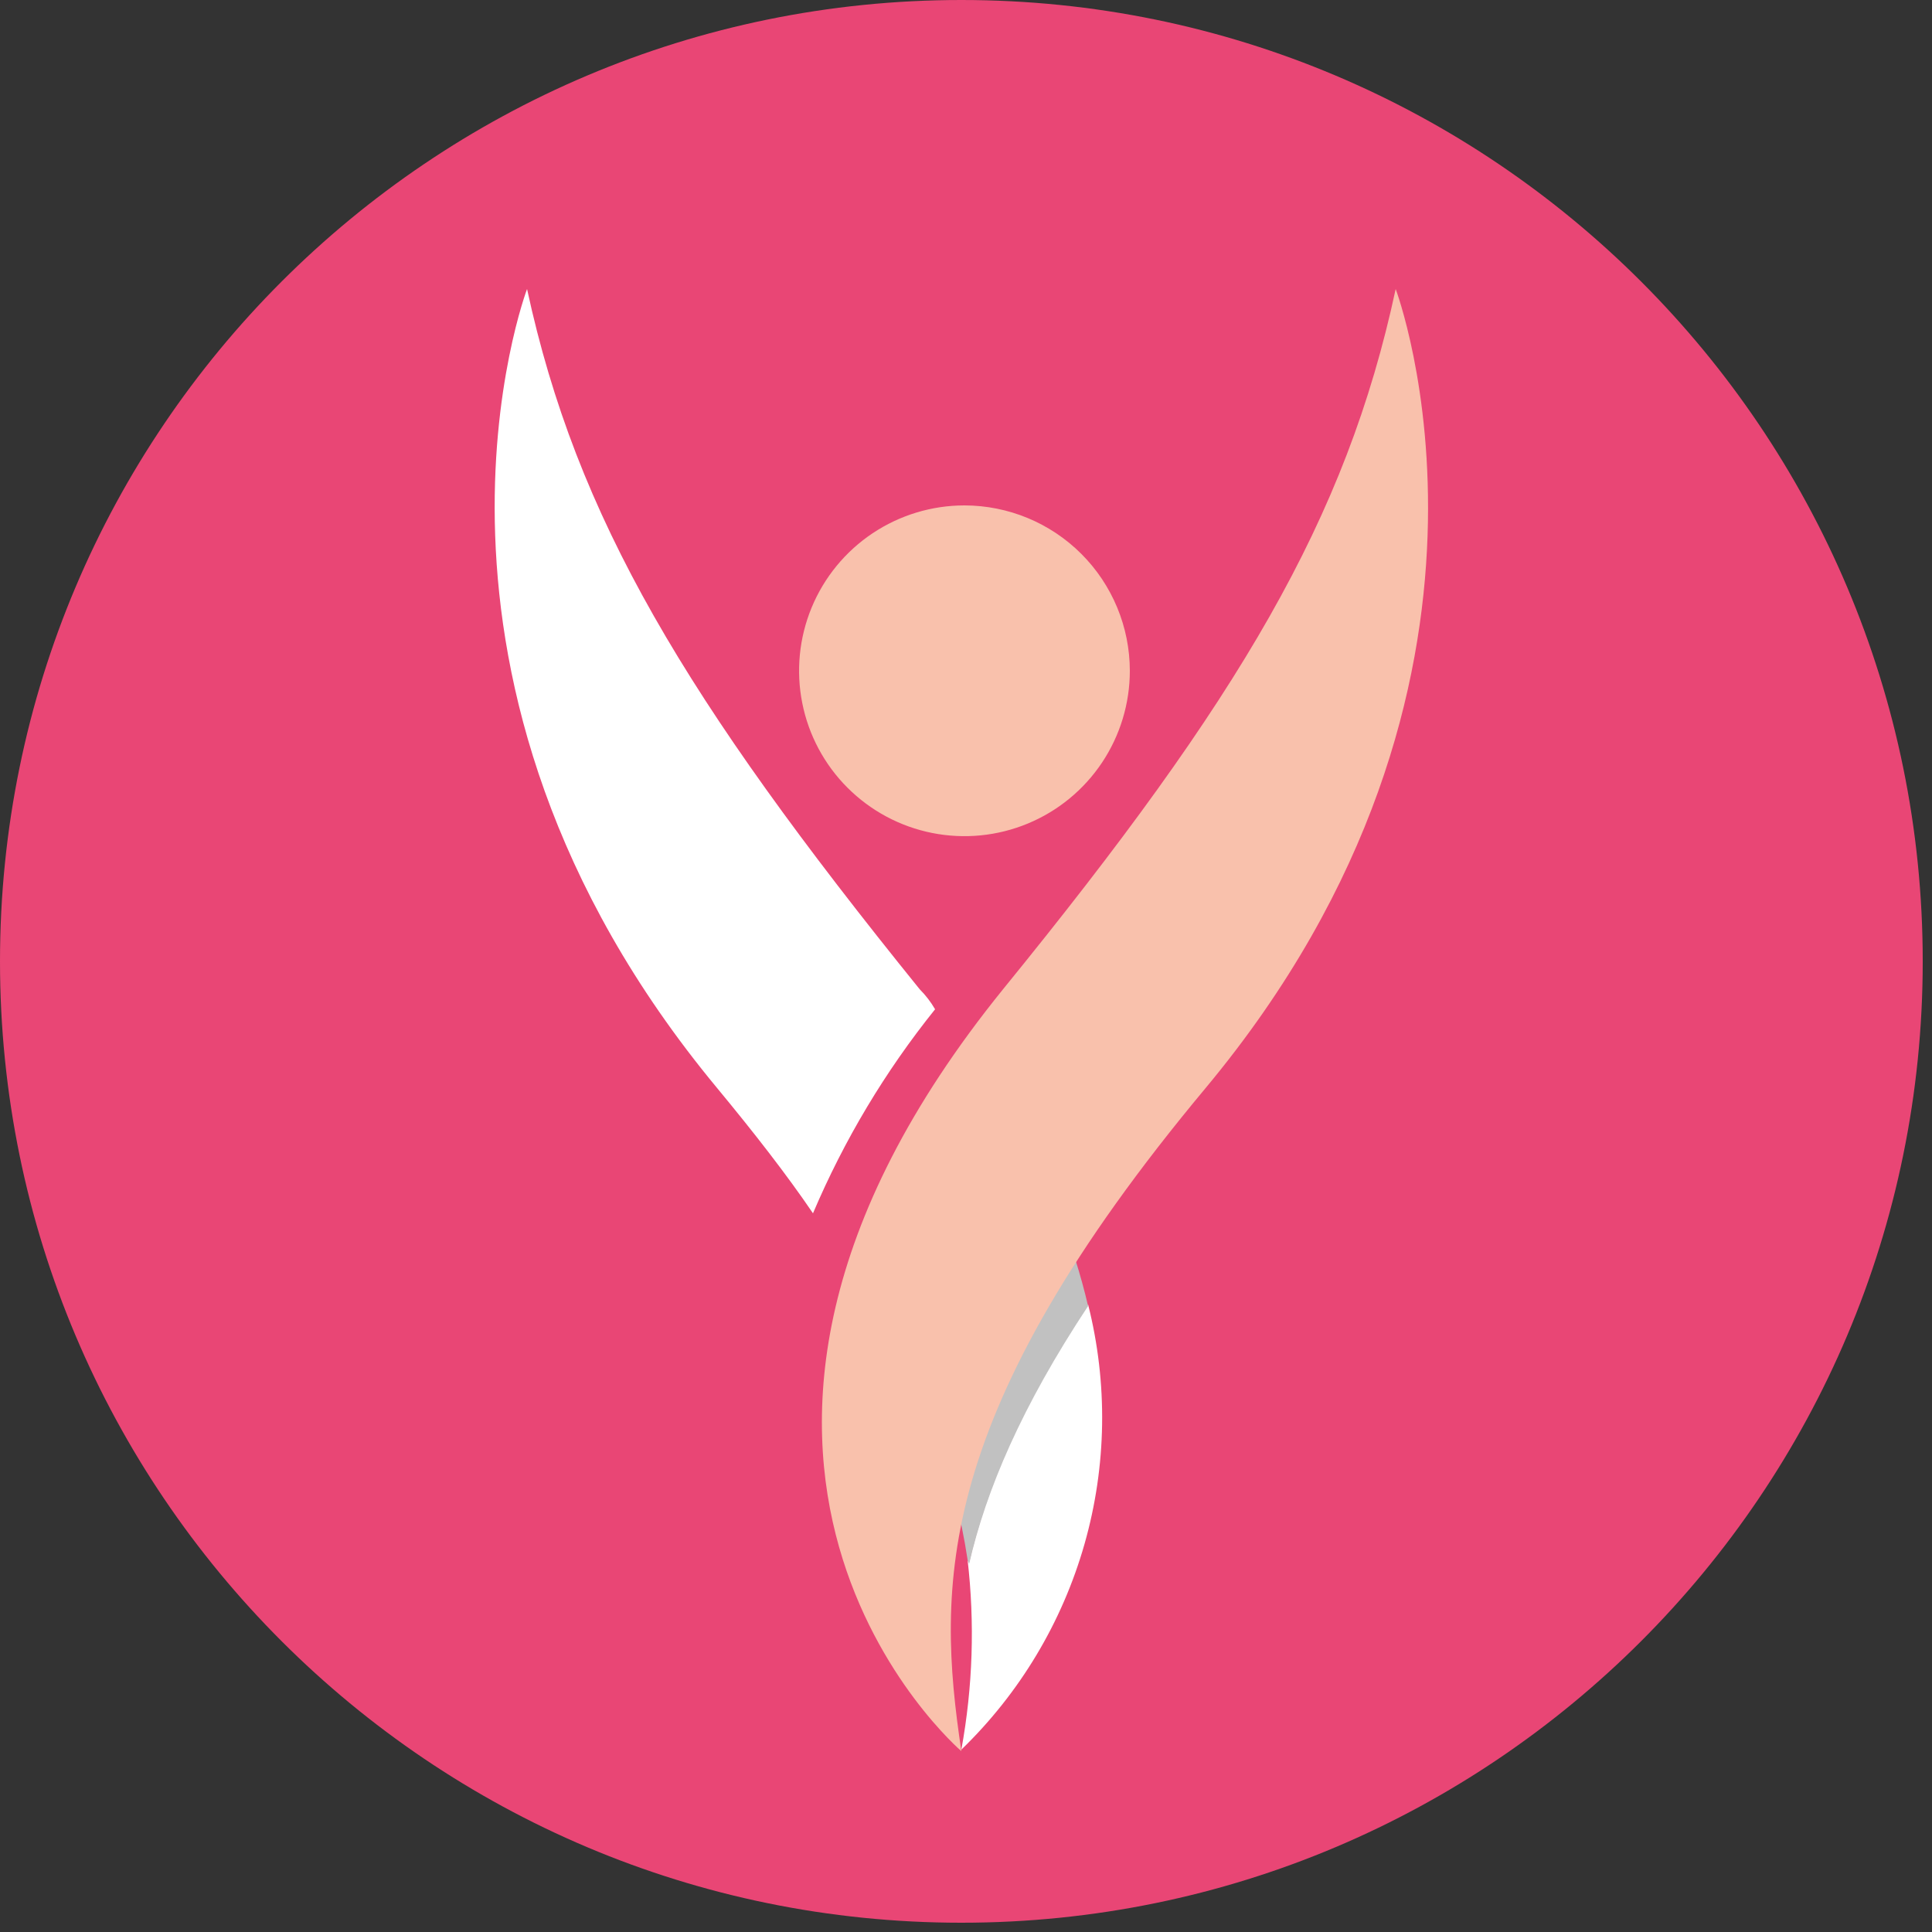
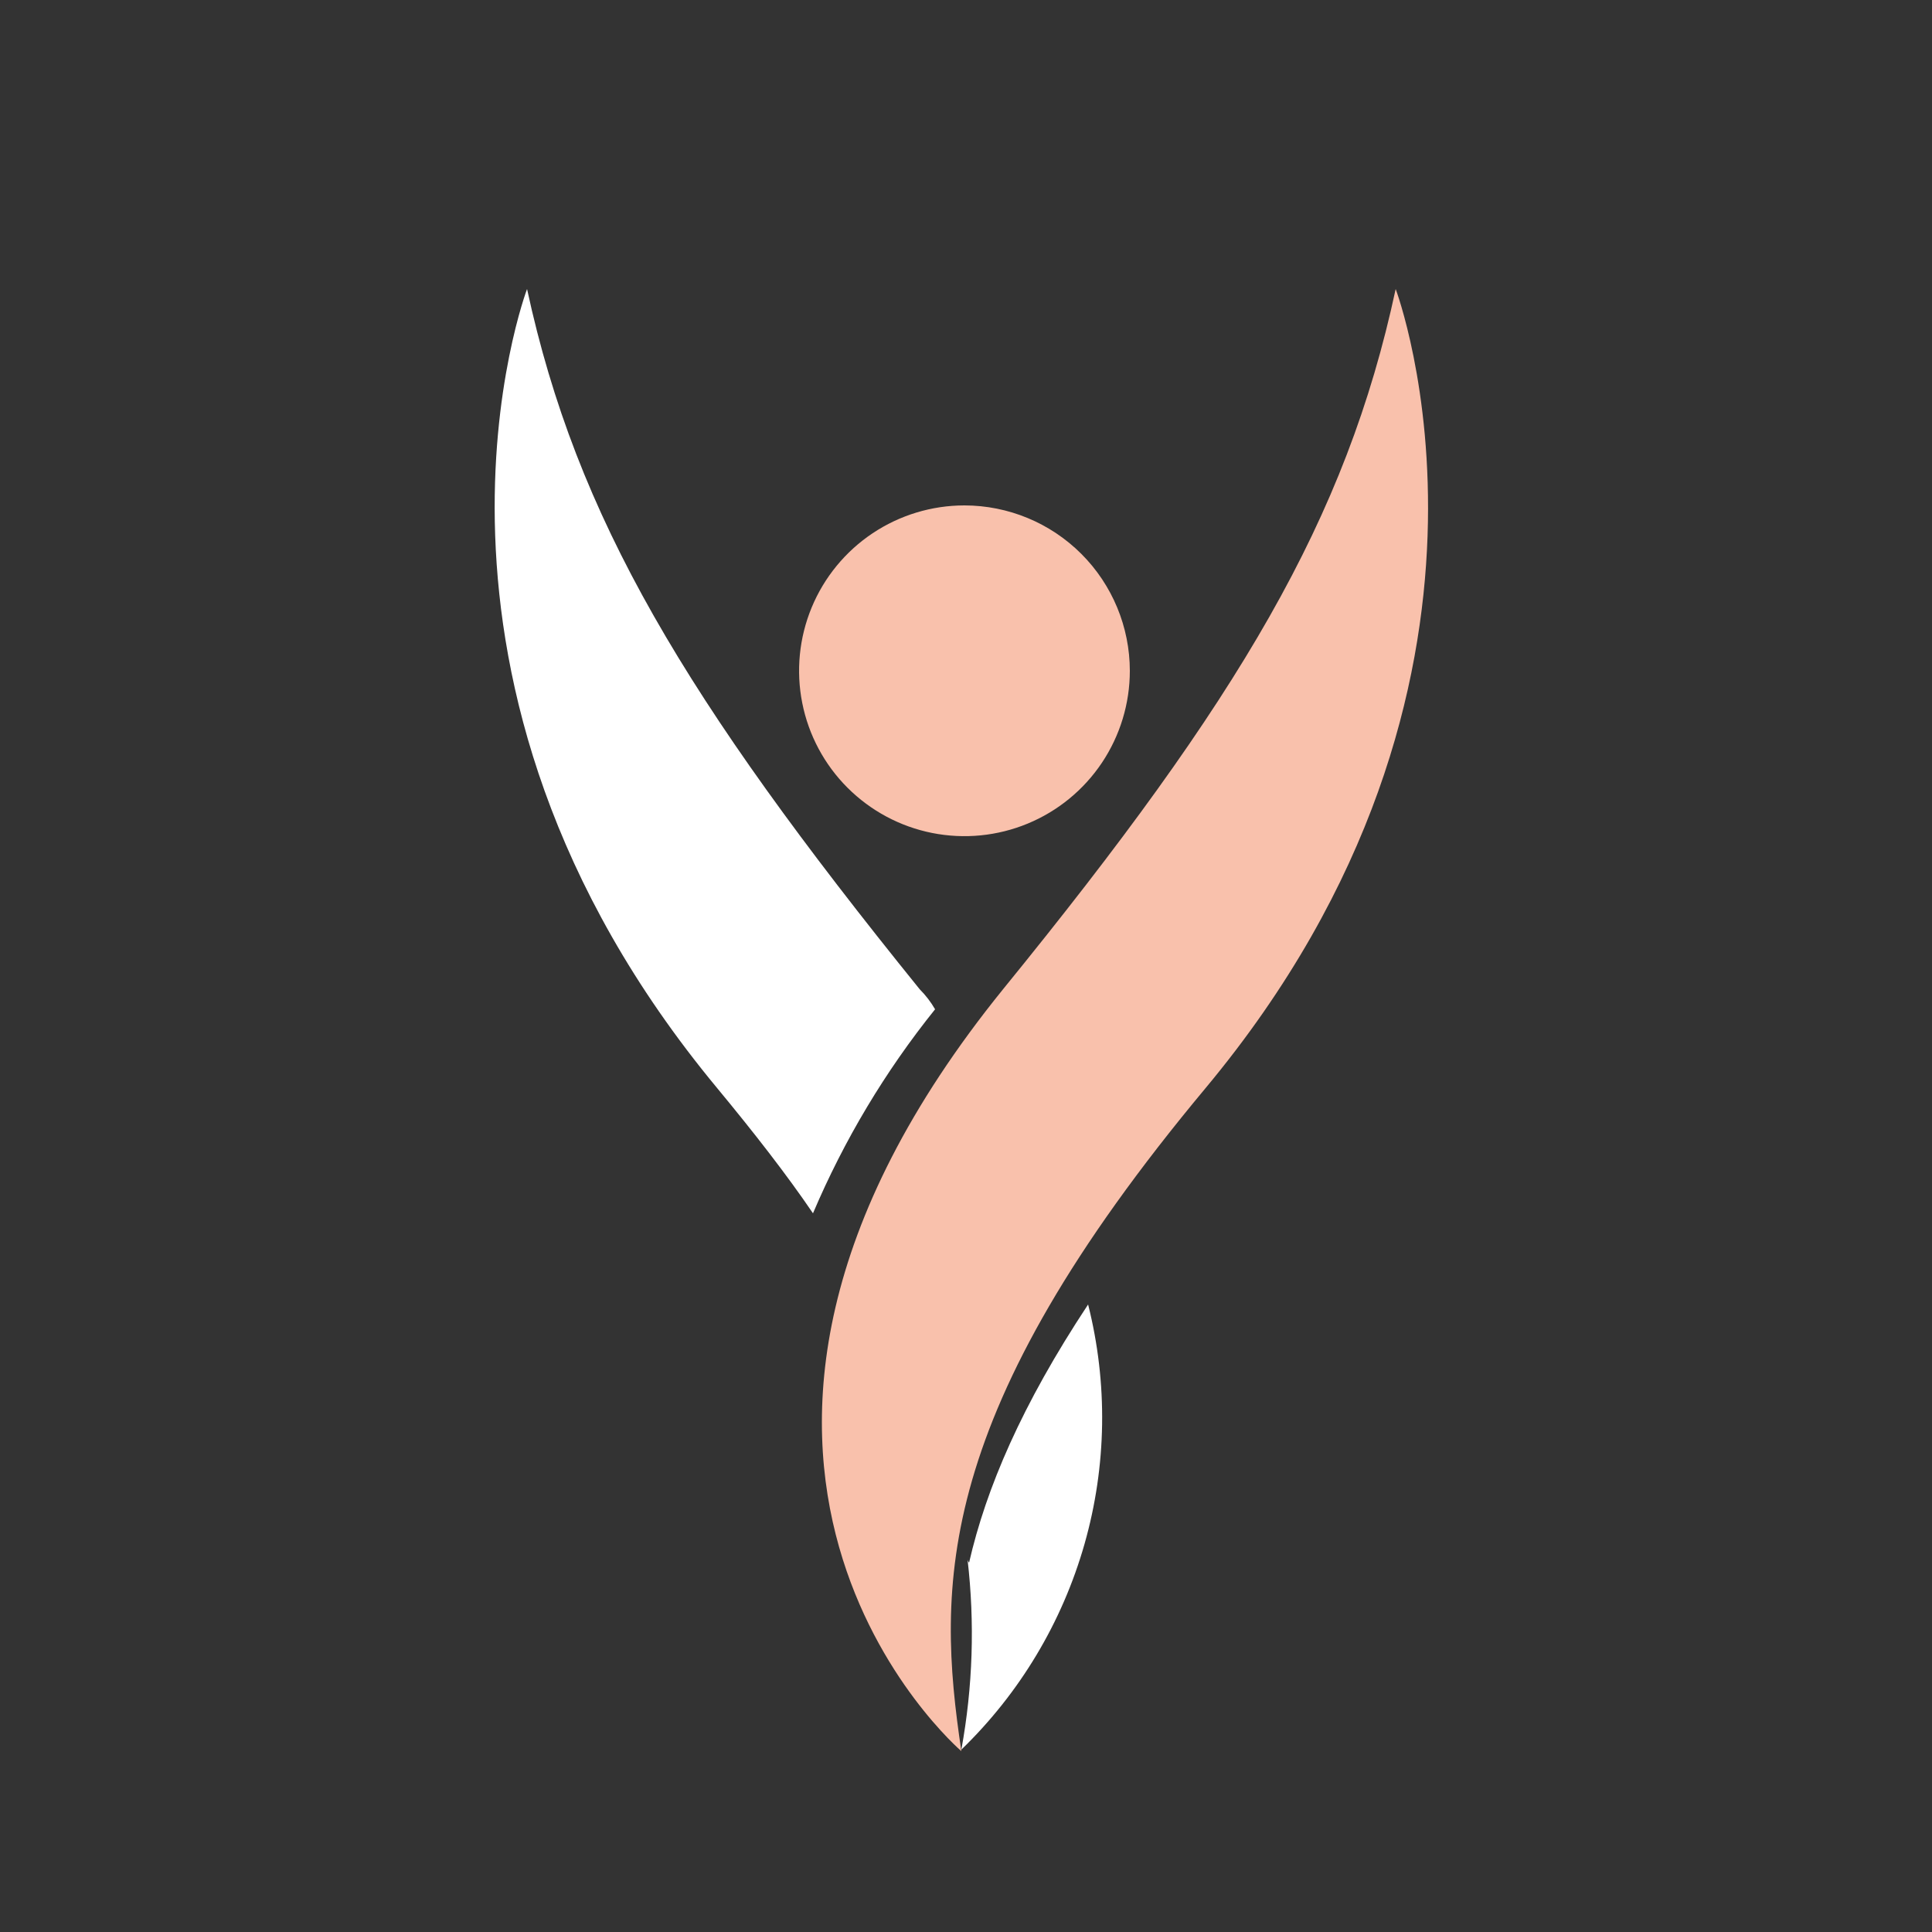
<svg xmlns="http://www.w3.org/2000/svg" width="125" height="125" viewBox="0 0 125 125" fill="none">
  <rect x="0" y="0" width="125" height="125" fill="#333333" stroke="none" />
  <g clip-path="url(#clip0_701_176)">
-     <path d="M62.2 124.4C96.552 124.4 124.4 96.552 124.4 62.2C124.4 27.848 96.552 0 62.2 0C27.848 0 0 27.848 0 62.2C0 96.552 27.848 124.4 62.2 124.4Z" fill="url(#paint0_radial_701_176)" />
    <path d="M73.1 43.4C73.1 45.516 72.472 47.585 71.297 49.345C70.121 51.104 68.45 52.476 66.495 53.285C64.54 54.095 62.388 54.307 60.312 53.894C58.237 53.482 56.33 52.462 54.834 50.966C53.337 49.47 52.318 47.563 51.906 45.487C51.493 43.412 51.705 41.261 52.514 39.305C53.324 37.35 54.696 35.679 56.455 34.503C58.215 33.328 60.284 32.7 62.4 32.7C65.237 32.703 67.957 33.831 69.963 35.837C71.969 37.843 73.097 40.563 73.1 43.4Z" fill="url(#paint1_linear_701_176)" />
    <path d="M59.5 64C44.3 45.2 37.3 33.5 34.1 18.7C34.1 18.7 24.5 44 46.4 70.4C48.8 73.3 50.9 76 52.6 78.5C54.614 73.757 57.272 69.316 60.5 65.3C60.224 64.826 59.888 64.389 59.5 64Z" fill="white" />
    <path d="M62.6 100.9C63.077 104.997 62.942 109.143 62.2 113.2C65.979 109.545 68.727 104.957 70.167 99.901C71.606 94.844 71.687 89.498 70.4 84.4C66.1 90.9 63.8 96.3 62.7 101.1C62.646 101.046 62.611 100.976 62.6 100.9Z" fill="white" />
-     <path d="M60.5 92.8C61.478 95.42 62.182 98.135 62.6 100.9C62.6 101 62.7 101.1 62.7 101.2C63.8 96.4 66.1 91 70.4 84.5C69.921 82.454 69.286 80.449 68.5 78.5C65.219 82.896 62.529 87.704 60.5 92.8Z" fill="#C1C1C1" />
    <path d="M62.2 113.3C62.2 113.3 40.2 94.5 64.9 64C80.2 45.2 87.1 33.6 90.3 18.7C90.3 18.7 99.9 44.1 78 70.4C60.4 91.5 60.6 102.6 62.2 113.3Z" fill="url(#paint2_linear_701_176)" />
  </g>
  <defs>
    <radialGradient id="paint0_radial_701_176" cx="0" cy="0" r="1" gradientUnits="userSpaceOnUse" gradientTransform="translate(62.2 62.2) scale(62.29)">
      <stop stop-color="#E94675" />
      <stop offset="1" stop-color="#E94675" />
    </radialGradient>
    <linearGradient id="paint1_linear_701_176" x1="62.4" y1="54.1" x2="62.4" y2="32.64" gradientUnits="userSpaceOnUse">
      <stop stop-color="#F9C1AC" />
      <stop offset="1" stop-color="#F9C1AC" />
    </linearGradient>
    <linearGradient id="paint2_linear_701_176" x1="53.14" y1="66" x2="92.41" y2="66" gradientUnits="userSpaceOnUse">
      <stop stop-color="#F9C1AC" />
      <stop offset="1" stop-color="#F9C1AC" />
    </linearGradient>
    <clipPath id="clip0_701_176">
      <rect width="124.4" height="124.4" fill="white" />
    </clipPath>
  </defs>
</svg>